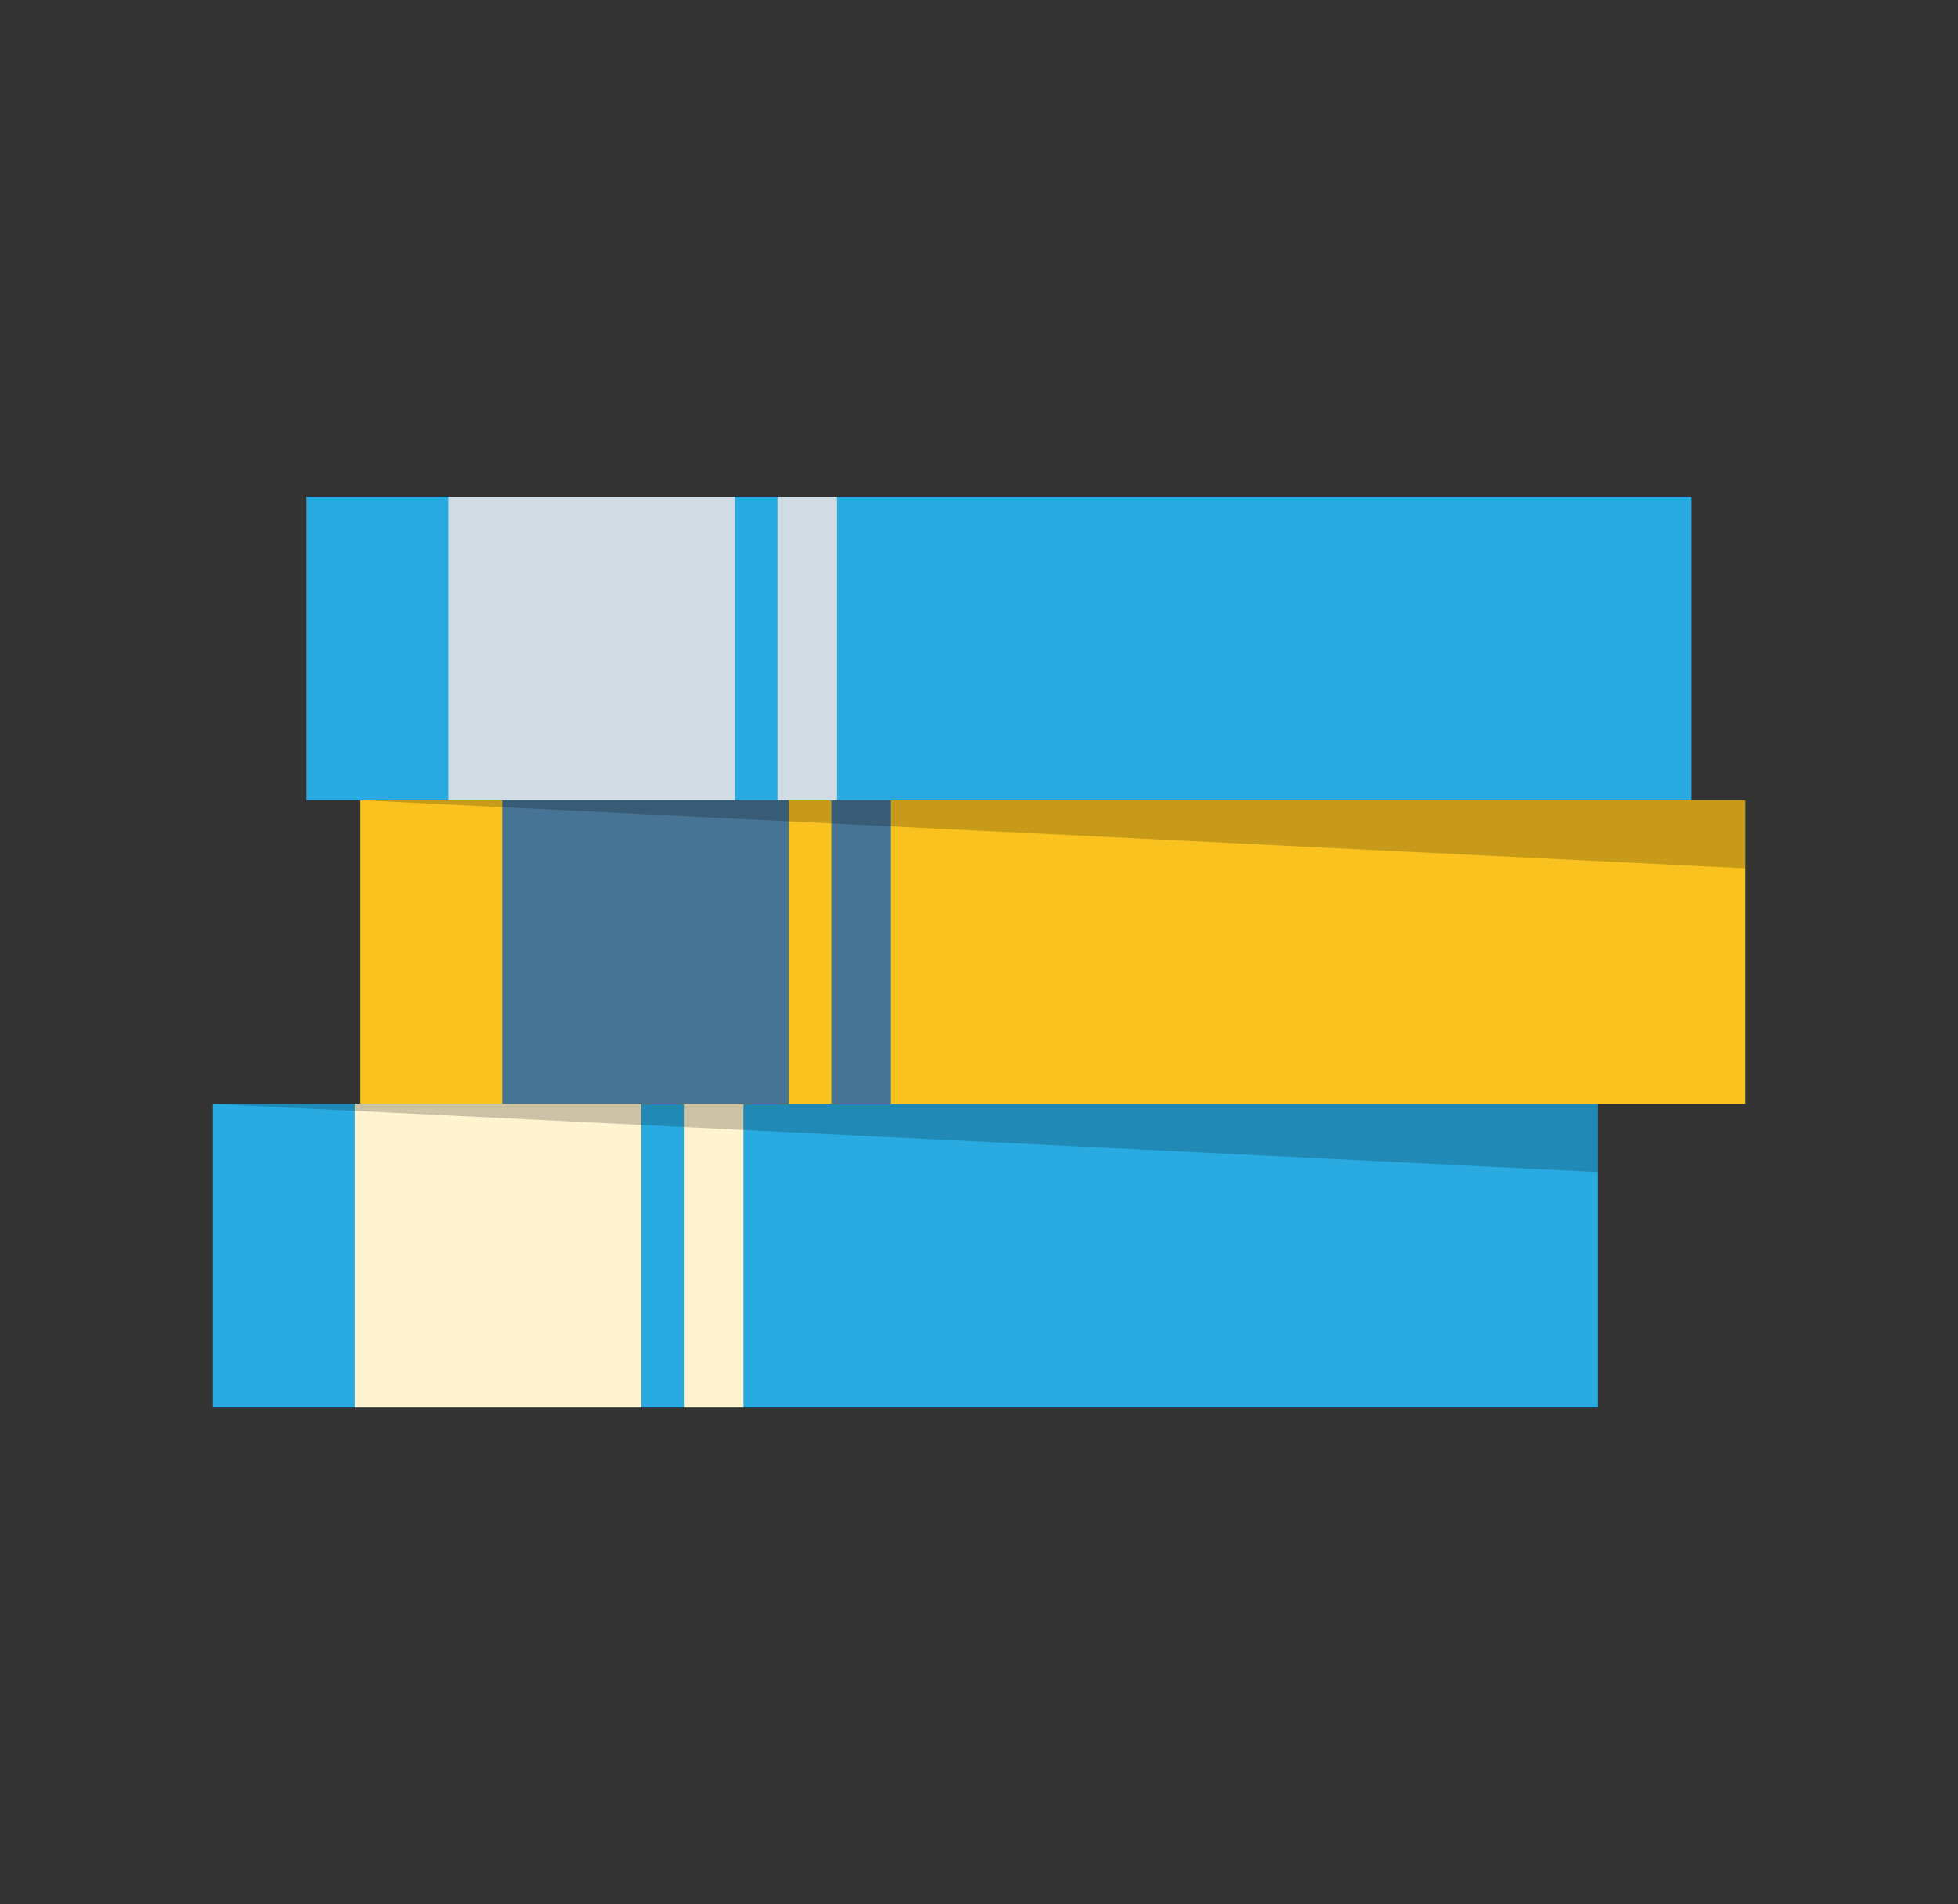
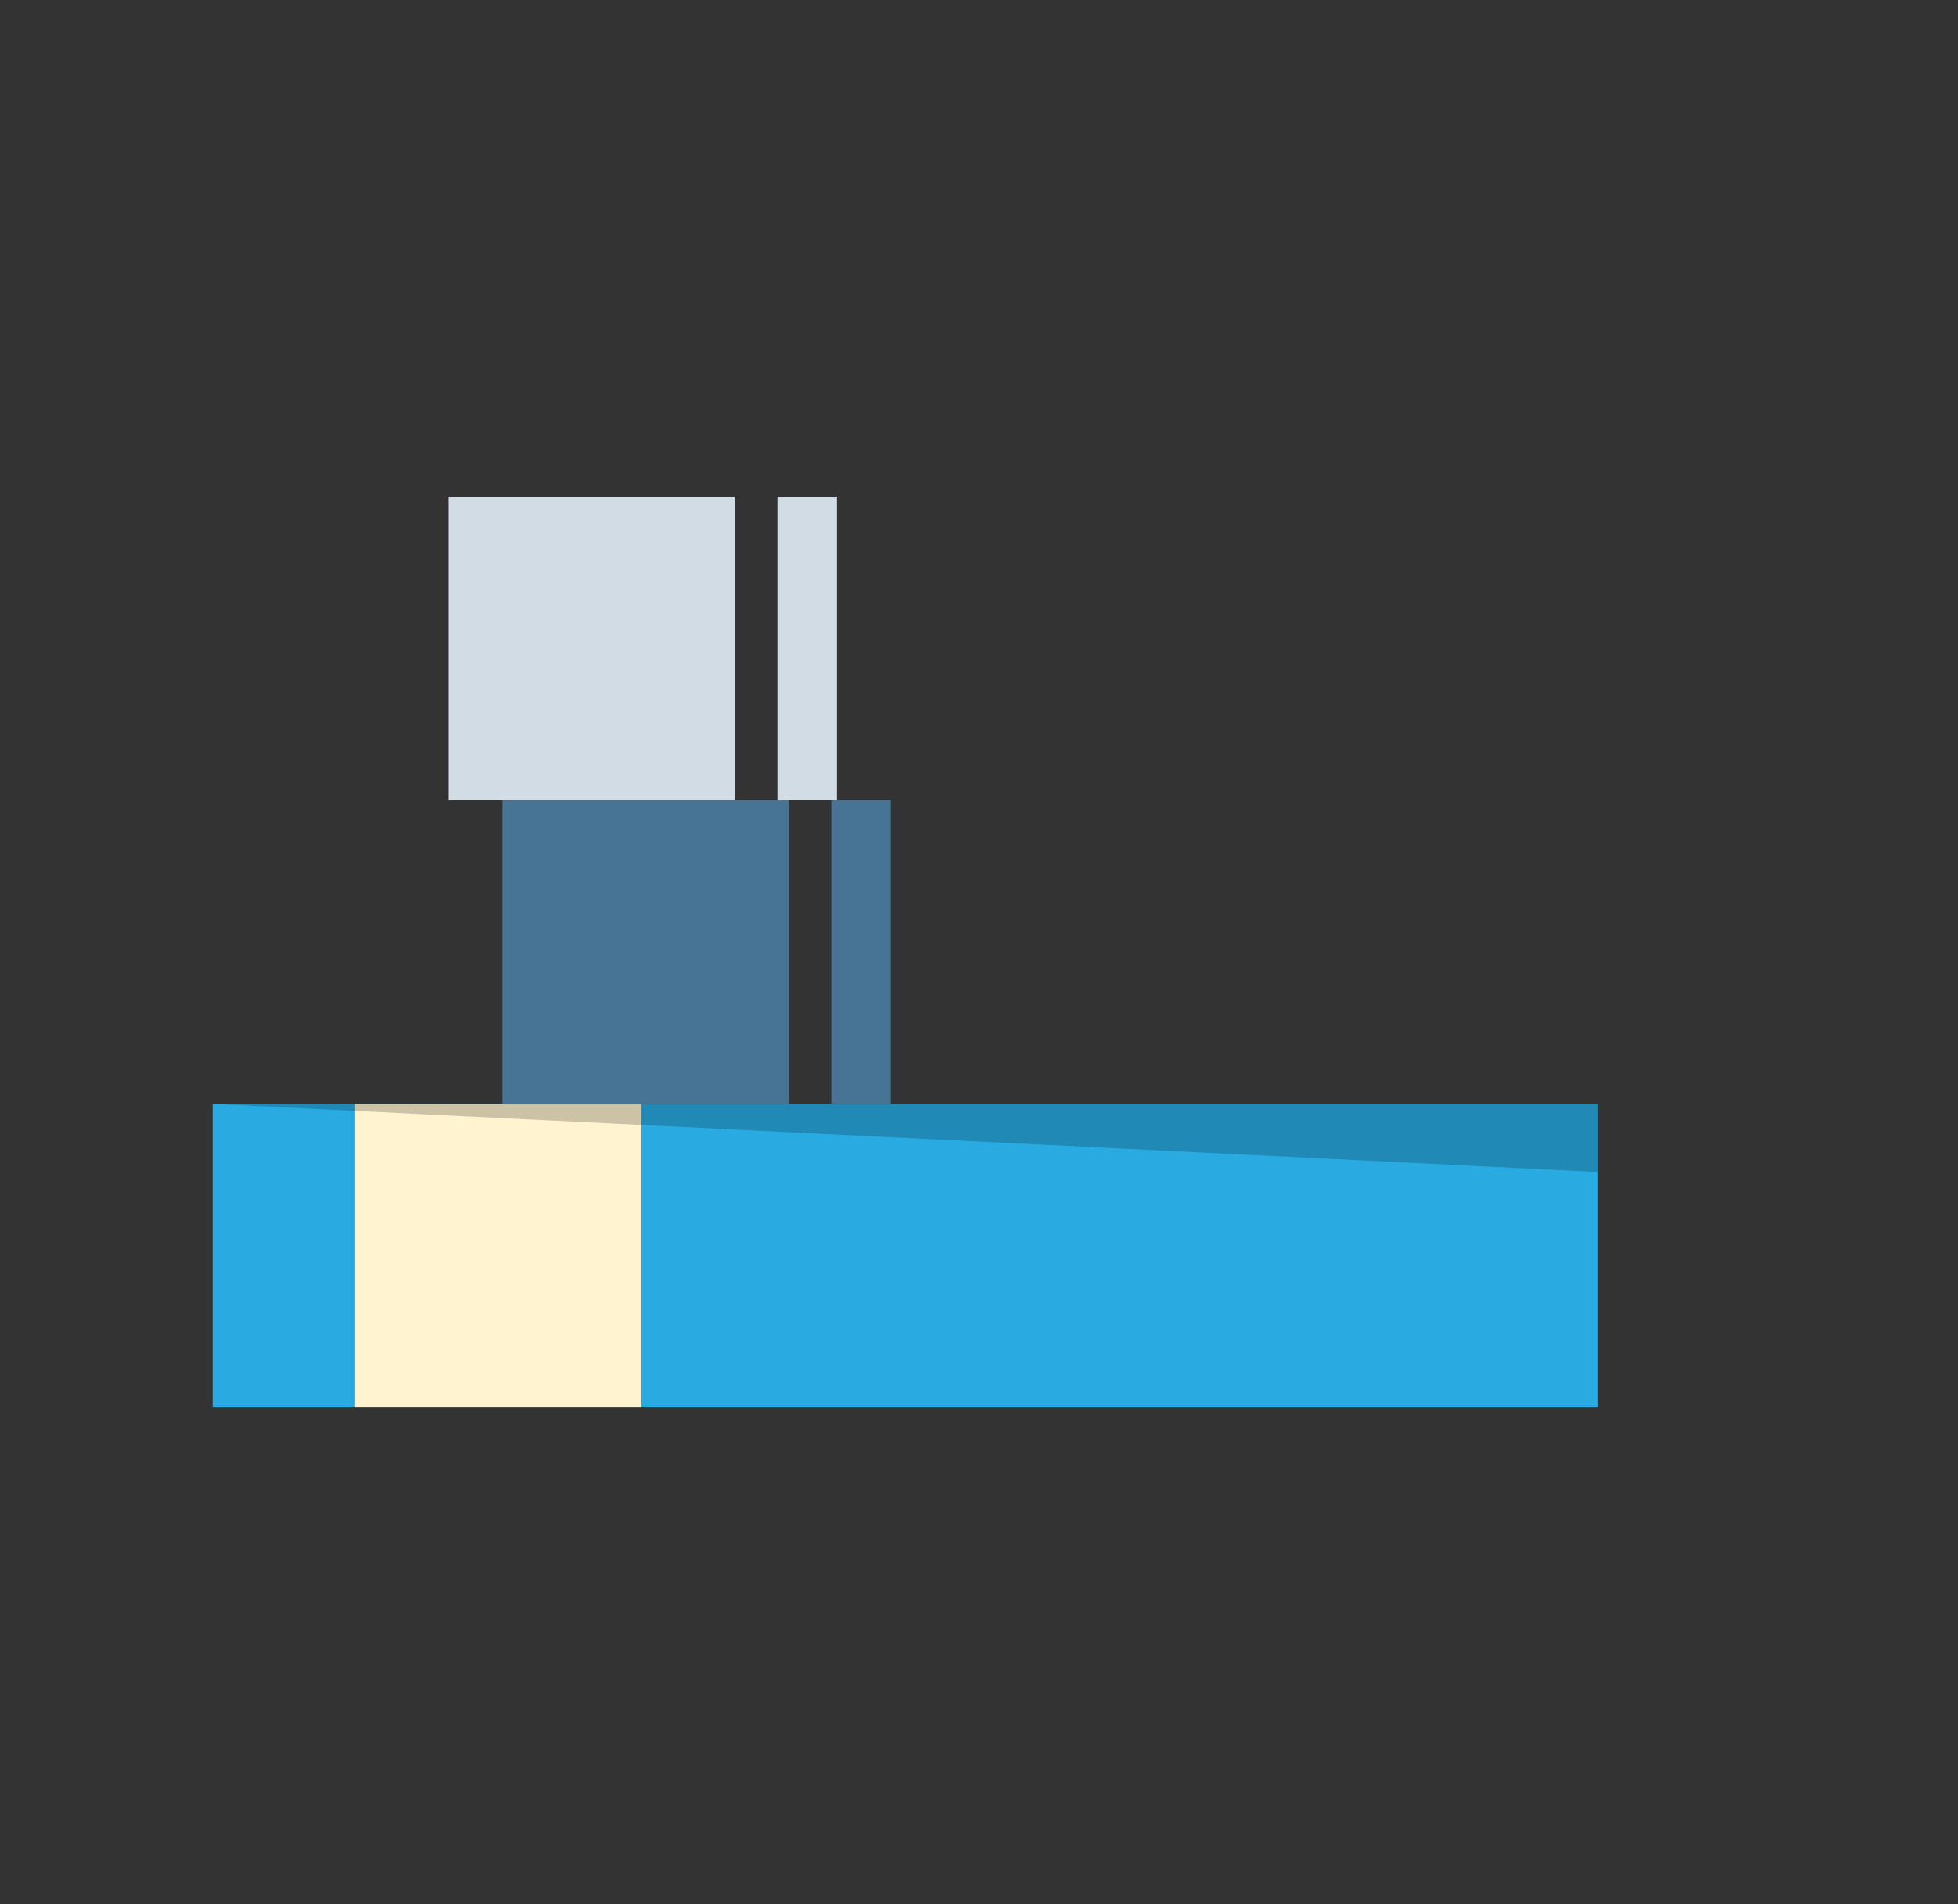
<svg xmlns="http://www.w3.org/2000/svg" version="1.1" id="Capa_1" x="0px" y="0px" viewBox="0 0 69 67.1" style="enable-background:new 0 0 69 67.1;" xml:space="preserve">
  <rect x="0" y="0" width="69" height="67.1" fill="#333333" stroke="none" />
  <style type="text/css">
	.st0{fill:#29ABE2;}
	.st1{fill:#FFF3D0;}
	.st2{fill:#F9C21F;}
	.st3{fill:#477394;}
	.st4{fill:#D2DCE4;}
	.st5{opacity:0.2;fill:#010101;}
</style>
  <g id="XMLID_98_">
    <g id="XMLID_101_">
      <g id="XMLID_102_">
        <g id="XMLID_111_">
          <rect id="XMLID_410_" x="7.5" y="38.9" class="st0" width="48.8" height="10.7" />
          <rect id="XMLID_113_" x="12.5" y="38.9" class="st1" width="10.1" height="10.7" />
-           <rect id="XMLID_112_" x="24.1" y="38.9" class="st1" width="2.1" height="10.7" />
        </g>
        <g id="XMLID_107_">
-           <rect id="XMLID_110_" x="12.7" y="28.2" class="st2" width="48.8" height="10.7" />
          <rect id="XMLID_109_" x="17.7" y="28.2" class="st3" width="10.1" height="10.7" />
          <rect id="XMLID_108_" x="29.3" y="28.2" class="st3" width="2.1" height="10.7" />
        </g>
        <g id="XMLID_103_">
-           <rect id="XMLID_106_" x="10.8" y="17.5" class="st0" width="48.8" height="10.7" />
          <rect id="XMLID_105_" x="15.8" y="17.5" class="st4" width="10.1" height="10.7" />
          <rect id="XMLID_104_" x="27.4" y="17.5" class="st4" width="2.1" height="10.7" />
        </g>
      </g>
    </g>
    <polygon id="XMLID_100_" class="st5" points="7.5,38.9 56.3,38.9 56.3,41.3  " />
-     <polygon id="XMLID_99_" class="st5" points="12.7,28.2 61.5,28.2 61.5,30.6  " />
  </g>
</svg>